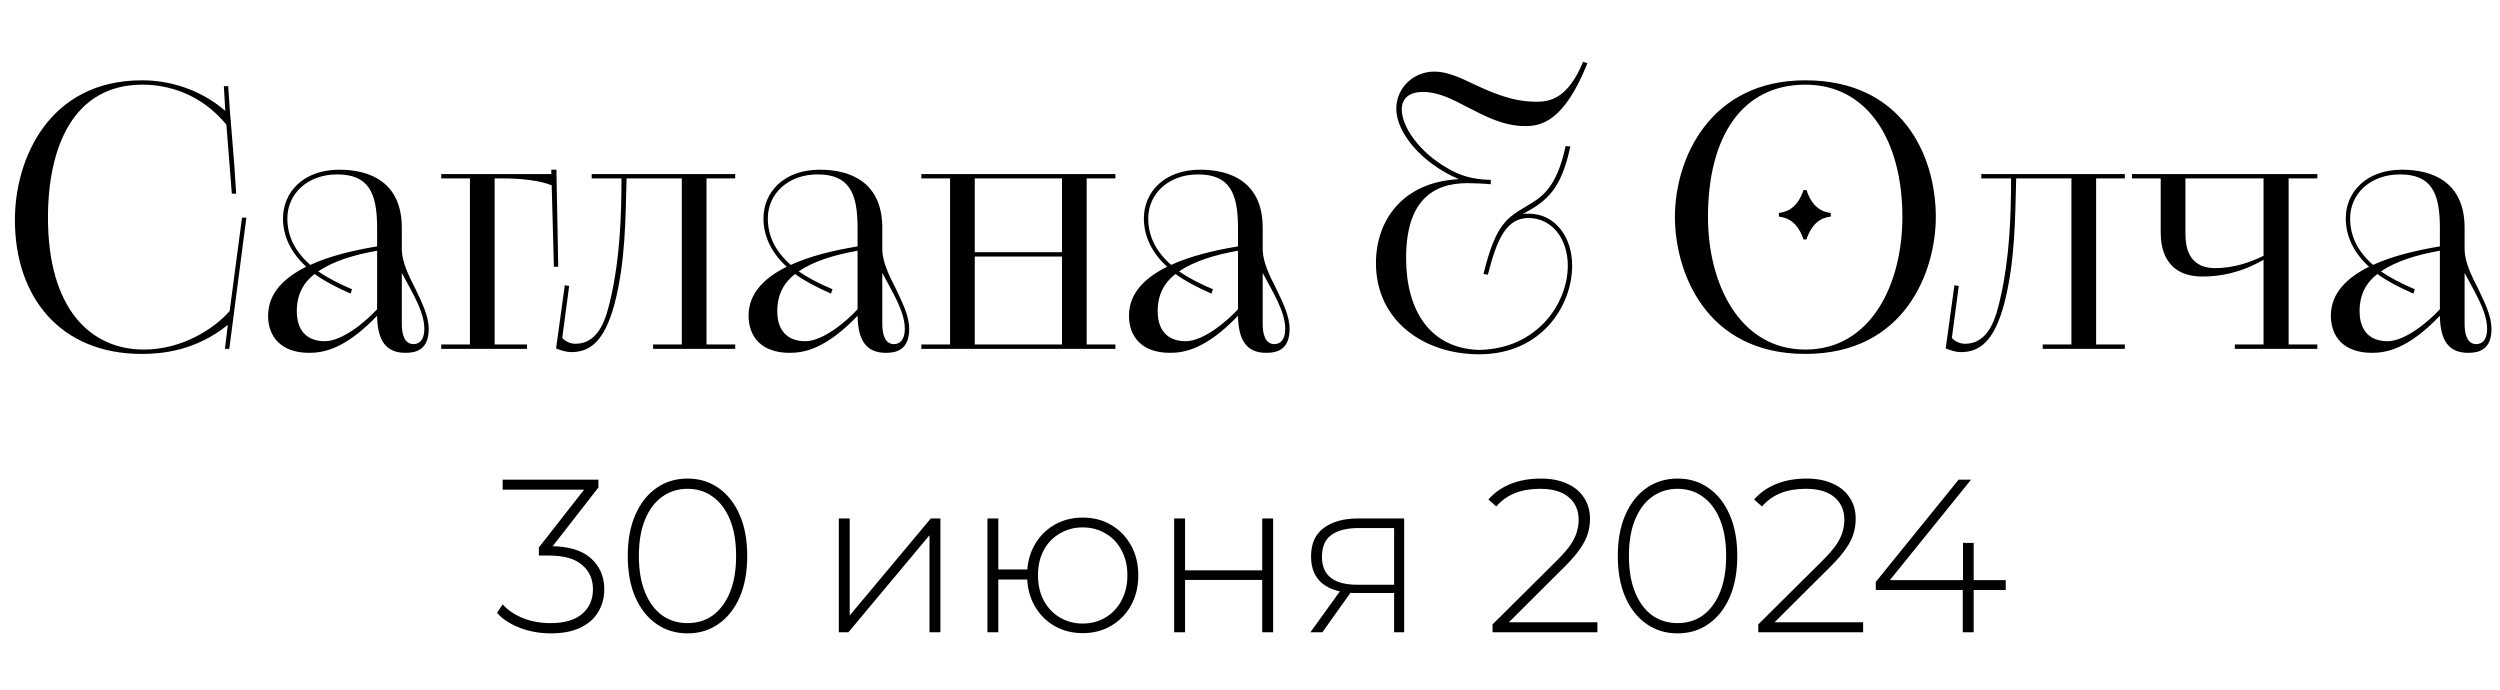
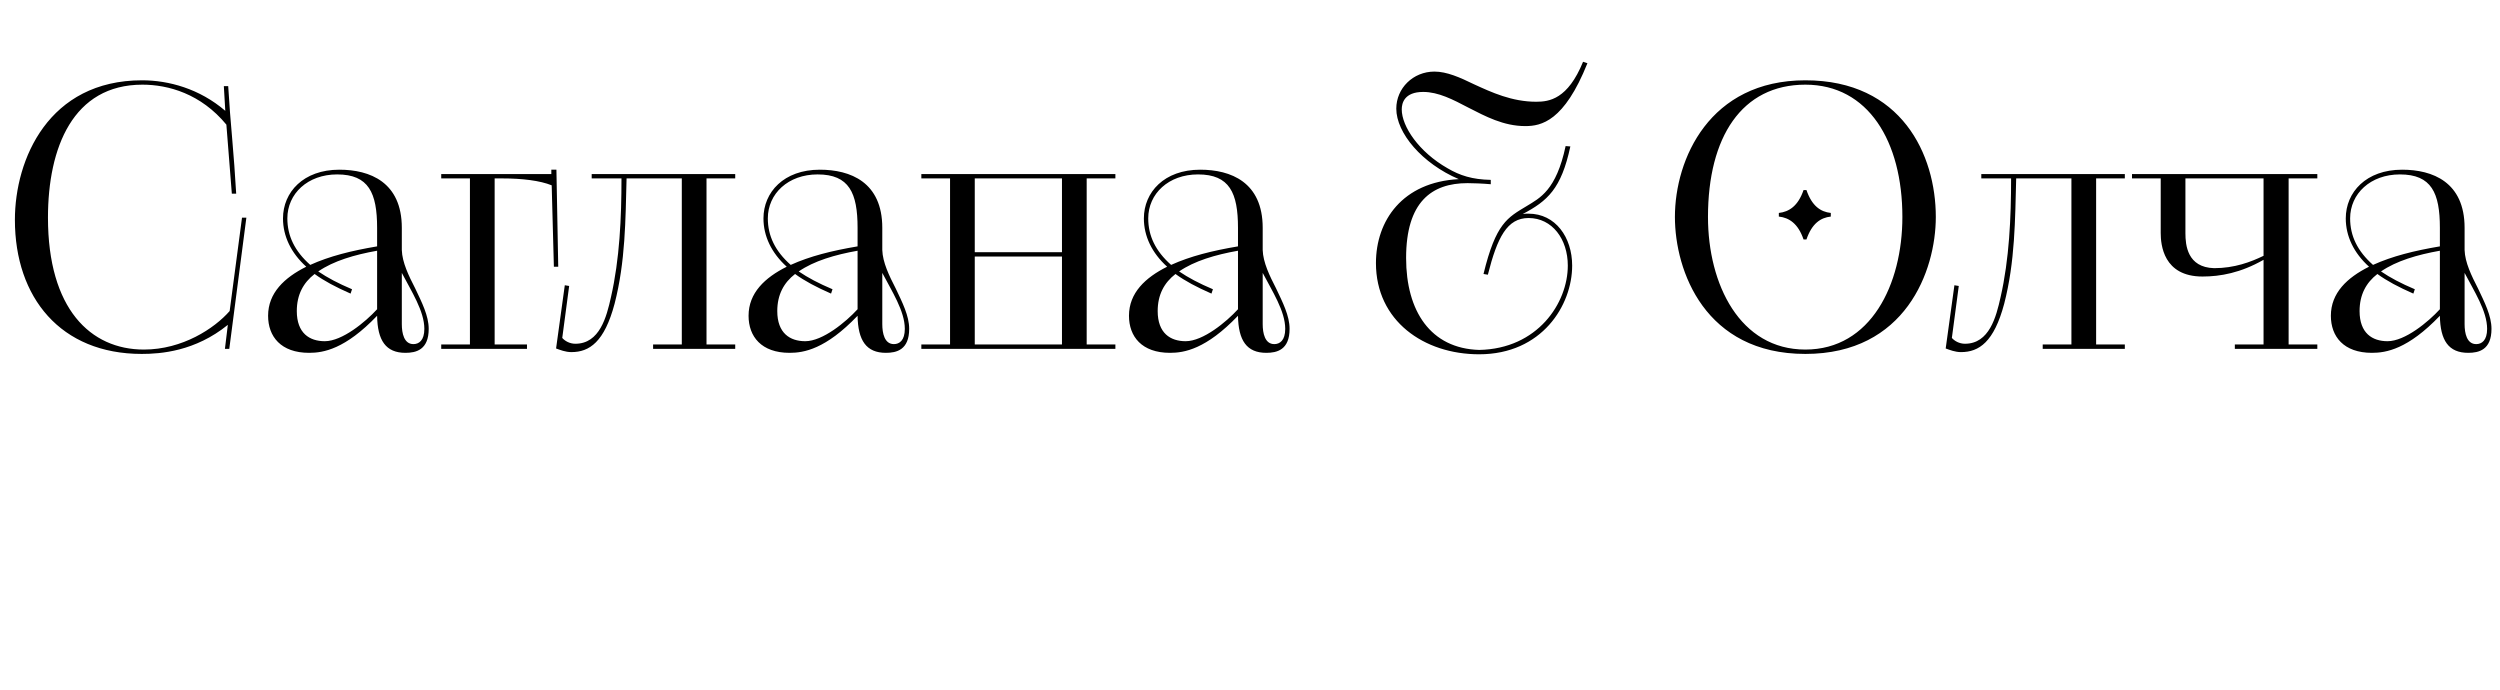
<svg xmlns="http://www.w3.org/2000/svg" width="344" height="95" viewBox="0 0 344 95" fill="none">
  <path d="M30.95 48L31.35 44.7C26.85 48.35 22.1 48.7 19.5 48.7C8.35 48.7 2.05 40.95 2.05 30.25C2.05 21.9 6.7 11.05 19.55 11.05C23.2 11.05 27.45 12.2 31 15.25L30.8 11.85H31.4C31.55 14.4 31.75 16.8 31.95 19.1C32.15 21.45 32.35 24 32.5 26.65H31.9L31.15 17.15C27.65 12.9 23.15 11.65 19.6 11.65C10.05 11.65 6.6 20.3 6.6 29.95C6.6 42.5 12.45 48.1 19.8 48.1C25.1 48.1 29.5 45.2 31.6 42.8L33.3 29.95H33.9L31.55 48H30.95ZM55.29 31.35V34.4C55.34 36.1 56.24 37.95 57.14 39.7C58.04 41.6 58.99 43.45 58.99 45.25C58.99 48.15 57.24 48.55 55.79 48.55C53.09 48.55 51.94 46.85 51.89 43.45C47.49 48.05 44.49 48.55 42.54 48.55C38.64 48.55 36.89 46.3 36.89 43.45C36.89 40.3 39.14 38.2 42.14 36.7C40.04 34.8 38.94 32.5 38.94 30.05C38.94 26.45 41.74 23.35 46.69 23.35C50.89 23.35 55.29 25.05 55.29 31.35ZM51.89 33.9V31.35C51.89 26.55 50.74 24 46.39 24C42.34 24 39.54 26.65 39.54 30.05C39.54 32.45 40.54 34.55 42.69 36.45C45.34 35.25 48.34 34.5 51.89 33.9ZM48.44 39.8L48.24 40.4C46.19 39.5 44.59 38.65 43.29 37.7C41.74 38.9 40.84 40.55 40.84 42.8C40.84 45.85 42.59 46.95 44.69 46.95C47.09 46.95 50.29 44.3 51.89 42.55V34.5C48.79 35.05 45.89 35.9 43.79 37.35C45.04 38.2 46.54 39 48.44 39.8ZM55.29 37.55V44.6C55.29 45.85 55.59 47.35 56.89 47.35C57.64 47.35 58.39 46.85 58.39 45.25C58.39 42.8 56.59 40.05 55.29 37.55ZM60.713 48V47.4H64.663V24.55H60.713V23.95H75.863V23.35H76.563L76.813 36.7H76.213L75.913 25.5C74.313 24.85 71.863 24.55 69.113 24.55H68.063V47.4H72.513V48H60.713ZM76.516 47.95L77.716 39.25L78.316 39.35L77.366 46.5C77.716 46.9 78.366 47.3 79.166 47.3C82.516 47.3 83.466 43.6 84.066 40.9C85.266 35.65 85.516 29.95 85.516 24.55H81.416V23.95H101.166V24.55H97.216V47.4H101.166V48H89.866V47.4H93.816V24.55H86.216C86.066 30.2 86.066 36 84.566 41.8C83.166 47.05 81.116 48.45 78.616 48.45C77.816 48.45 77.066 48.15 76.516 47.95ZM121.403 31.35V34.4C121.453 36.1 122.353 37.95 123.253 39.7C124.153 41.6 125.103 43.45 125.103 45.25C125.103 48.15 123.353 48.55 121.903 48.55C119.203 48.55 118.053 46.85 118.003 43.45C113.603 48.05 110.603 48.55 108.653 48.55C104.753 48.55 103.003 46.3 103.003 43.45C103.003 40.3 105.253 38.2 108.253 36.7C106.153 34.8 105.053 32.5 105.053 30.05C105.053 26.45 107.853 23.35 112.803 23.35C117.003 23.35 121.403 25.05 121.403 31.35ZM118.003 33.9V31.35C118.003 26.55 116.853 24 112.503 24C108.453 24 105.653 26.65 105.653 30.05C105.653 32.45 106.653 34.55 108.803 36.45C111.453 35.25 114.453 34.5 118.003 33.9ZM114.553 39.8L114.353 40.4C112.303 39.5 110.703 38.65 109.403 37.7C107.853 38.9 106.953 40.55 106.953 42.8C106.953 45.85 108.703 46.95 110.803 46.95C113.203 46.95 116.403 44.3 118.003 42.55V34.5C114.903 35.05 112.003 35.9 109.903 37.35C111.153 38.2 112.653 39 114.553 39.8ZM121.403 37.55V44.6C121.403 45.85 121.703 47.35 123.003 47.35C123.753 47.35 124.503 46.85 124.503 45.25C124.503 42.8 122.703 40.05 121.403 37.55ZM126.777 47.4H130.727V24.55H126.777V23.95H153.477V24.55H149.527V47.4H153.477V48H126.777V47.4ZM146.127 47.4V35.3H134.127V47.4H146.127ZM134.127 24.55V34.7H146.127V24.55H134.127ZM173.747 31.35V34.4C173.797 36.1 174.697 37.95 175.597 39.7C176.497 41.6 177.447 43.45 177.447 45.25C177.447 48.15 175.697 48.55 174.247 48.55C171.547 48.55 170.397 46.85 170.347 43.45C165.947 48.05 162.947 48.55 160.997 48.55C157.097 48.55 155.347 46.3 155.347 43.45C155.347 40.3 157.597 38.2 160.597 36.7C158.497 34.8 157.397 32.5 157.397 30.05C157.397 26.45 160.197 23.35 165.147 23.35C169.347 23.35 173.747 25.05 173.747 31.35ZM170.347 33.9V31.35C170.347 26.55 169.197 24 164.847 24C160.797 24 157.997 26.65 157.997 30.05C157.997 32.45 158.997 34.55 161.147 36.45C163.797 35.25 166.797 34.5 170.347 33.9ZM166.897 39.8L166.697 40.4C164.647 39.5 163.047 38.65 161.747 37.7C160.197 38.9 159.297 40.55 159.297 42.8C159.297 45.85 161.047 46.95 163.147 46.95C165.547 46.95 168.747 44.3 170.347 42.55V34.5C167.247 35.05 164.347 35.9 162.247 37.35C163.497 38.2 164.997 39 166.897 39.8ZM173.747 37.55V44.6C173.747 45.85 174.047 47.35 175.347 47.35C176.097 47.35 176.847 46.85 176.847 45.25C176.847 42.8 175.047 40.05 173.747 37.55ZM204.73 37.8L204.13 37.7C205.83 30.7 207.43 29.95 210.08 28.35C211.88 27.25 214.13 26.2 215.43 20.1L216.08 20.15C214.83 26 212.93 27.65 209.53 29.45C209.78 29.4 210.03 29.4 210.33 29.4C214.03 29.4 216.33 32.65 216.33 36.55C216.33 42 212.18 48.75 203.53 48.75C195.93 48.75 189.33 44.15 189.33 36.2C189.33 30.35 192.98 25.05 200.73 24.65C195.68 22.5 192.13 18.3 192.13 14.95C192.13 12.15 194.43 9.85 197.38 9.85C199.08 9.85 200.88 10.65 202.83 11.6C205.23 12.7 208.03 14 211.38 14C213.18 14 215.73 13.65 217.83 8.5L218.43 8.7C215.23 16.7 212.08 17.35 209.88 17.35C206.88 17.35 204.38 16 202.03 14.8C199.93 13.7 197.93 12.65 195.83 12.65C193.23 12.65 192.88 14.2 192.88 15.05C192.88 17.4 195.23 20.9 199.18 23.15C200.88 24.15 202.58 24.7 205.13 24.75V25.35C204.03 25.25 202.63 25.2 201.93 25.2C196.98 25.2 193.48 27.8 193.48 35.5C193.48 42.8 196.83 47.95 203.53 48.15C211.58 48 215.73 41.7 215.73 36.55C215.73 32.9 213.58 30 210.33 30C207.38 30 206.03 32.65 204.73 37.8ZM230.468 29.85C230.468 21.9 235.218 11.05 248.418 11.05C261.668 11.05 266.368 21.3 266.368 29.85C266.368 37.3 262.168 48.7 248.418 48.7C234.618 48.7 230.468 37.3 230.468 29.85ZM248.418 48.1C257.418 48.1 261.768 39.15 261.768 29.85C261.768 19.45 257.068 11.65 248.418 11.65C239.668 11.65 235.018 18.85 235.018 29.85C235.018 39.15 239.418 48.1 248.418 48.1ZM248.568 32.95H248.168C247.418 30.75 246.168 29.95 244.768 29.8V29.3C246.168 29.15 247.418 28.35 248.168 26.15H248.568C249.318 28.35 250.518 29.15 251.918 29.3V29.8C250.518 29.95 249.318 30.75 248.568 32.95ZM267.727 47.95L268.927 39.25L269.527 39.35L268.577 46.5C268.927 46.9 269.577 47.3 270.377 47.3C273.727 47.3 274.677 43.6 275.277 40.9C276.477 35.65 276.727 29.95 276.727 24.55H272.627V23.95H292.377V24.55H288.427V47.4H292.377V48H281.077V47.4H285.027V24.55H277.427C277.277 30.2 277.277 36 275.777 41.8C274.377 47.05 272.327 48.45 269.827 48.45C269.027 48.45 268.277 48.15 267.727 47.95ZM307.514 47.4H311.464V35.75C308.314 37.55 305.514 38.05 303.064 38.05C297.664 38.05 297.314 33.65 297.314 32.05V24.55H293.364V23.95H318.864V24.55H314.914V47.4H318.864V48H307.514V47.4ZM311.464 35.2V24.55H300.714V32.1C300.714 33.7 300.964 36.8 304.664 36.9C307.464 36.9 309.714 36.05 311.464 35.2ZM339.128 31.35V34.4C339.178 36.1 340.078 37.95 340.978 39.7C341.878 41.6 342.828 43.45 342.828 45.25C342.828 48.15 341.078 48.55 339.628 48.55C336.928 48.55 335.778 46.85 335.728 43.45C331.328 48.05 328.328 48.55 326.378 48.55C322.478 48.55 320.728 46.3 320.728 43.45C320.728 40.3 322.978 38.2 325.978 36.7C323.878 34.8 322.778 32.5 322.778 30.05C322.778 26.45 325.578 23.35 330.528 23.35C334.728 23.35 339.128 25.05 339.128 31.35ZM335.728 33.9V31.35C335.728 26.55 334.578 24 330.228 24C326.178 24 323.378 26.65 323.378 30.05C323.378 32.45 324.378 34.55 326.528 36.45C329.178 35.25 332.178 34.5 335.728 33.9ZM332.278 39.8L332.078 40.4C330.028 39.5 328.428 38.65 327.128 37.7C325.578 38.9 324.678 40.55 324.678 42.8C324.678 45.85 326.428 46.95 328.528 46.95C330.928 46.95 334.128 44.3 335.728 42.55V34.5C332.628 35.05 329.728 35.9 327.628 37.35C328.878 38.2 330.378 39 332.278 39.8ZM339.128 37.55V44.6C339.128 45.85 339.428 47.35 340.728 47.35C341.478 47.35 342.228 46.85 342.228 45.25C342.228 42.8 340.428 40.05 339.128 37.55Z" fill="black" />
-   <path d="M75.8 87.15C74.26 87.15 72.82 86.89 71.48 86.37C70.16 85.85 69.13 85.17 68.39 84.33L69.17 83.16C69.81 83.9 70.71 84.52 71.87 85.02C73.05 85.5 74.36 85.74 75.8 85.74C77.68 85.74 79.11 85.32 80.09 84.48C81.09 83.64 81.59 82.51 81.59 81.09C81.59 79.69 81.09 78.57 80.09 77.73C79.11 76.87 77.57 76.44 75.47 76.44H74.15V75.33L80.84 66.78L81.05 67.38H69.17V66H82.34V67.08L75.68 75.63L75.02 75.15H75.68C78.18 75.15 80.05 75.7 81.29 76.8C82.53 77.9 83.15 79.33 83.15 81.09C83.15 82.25 82.87 83.29 82.31 84.21C81.77 85.13 80.95 85.85 79.85 86.37C78.77 86.89 77.42 87.15 75.8 87.15ZM94.599 87.15C92.999 87.15 91.579 86.72 90.338 85.86C89.099 85 88.129 83.78 87.428 82.2C86.728 80.6 86.379 78.7 86.379 76.5C86.379 74.3 86.728 72.41 87.428 70.83C88.129 69.23 89.099 68 90.338 67.14C91.579 66.28 92.999 65.85 94.599 65.85C96.219 65.85 97.638 66.28 98.859 67.14C100.099 68 101.069 69.23 101.769 70.83C102.469 72.41 102.819 74.3 102.819 76.5C102.819 78.7 102.469 80.6 101.769 82.2C101.069 83.78 100.099 85 98.859 85.86C97.638 86.72 96.219 87.15 94.599 87.15ZM94.599 85.74C95.939 85.74 97.109 85.38 98.109 84.66C99.109 83.92 99.888 82.86 100.449 81.48C101.009 80.1 101.289 78.44 101.289 76.5C101.289 74.54 101.009 72.88 100.449 71.52C99.888 70.14 99.109 69.09 98.109 68.37C97.109 67.63 95.939 67.26 94.599 67.26C93.278 67.26 92.109 67.63 91.088 68.37C90.088 69.09 89.308 70.14 88.749 71.52C88.189 72.88 87.909 74.54 87.909 76.5C87.909 78.44 88.189 80.1 88.749 81.48C89.308 82.86 90.088 83.92 91.088 84.66C92.109 85.38 93.278 85.74 94.599 85.74ZM115.42 87V71.34H116.92V84.69L128.08 71.34H129.4V87H127.9V73.65L116.74 87H115.42ZM135.869 87V71.34H137.369V78.36H142.169V79.74H137.369V87H135.869ZM148.979 87.12C147.519 87.12 146.209 86.78 145.049 86.1C143.889 85.42 142.979 84.48 142.319 83.28C141.659 82.08 141.329 80.71 141.329 79.17C141.329 77.61 141.659 76.24 142.319 75.06C142.979 73.86 143.889 72.92 145.049 72.24C146.209 71.56 147.519 71.22 148.979 71.22C150.459 71.22 151.769 71.56 152.909 72.24C154.069 72.92 154.979 73.86 155.639 75.06C156.299 76.24 156.629 77.61 156.629 79.17C156.629 80.71 156.299 82.08 155.639 83.28C154.979 84.48 154.069 85.42 152.909 86.1C151.769 86.78 150.459 87.12 148.979 87.12ZM148.979 85.8C150.159 85.8 151.209 85.52 152.129 84.96C153.069 84.4 153.799 83.62 154.319 82.62C154.859 81.62 155.129 80.47 155.129 79.17C155.129 77.85 154.859 76.7 154.319 75.72C153.799 74.72 153.069 73.95 152.129 73.41C151.209 72.85 150.159 72.57 148.979 72.57C147.819 72.57 146.769 72.85 145.829 73.41C144.889 73.95 144.149 74.72 143.609 75.72C143.089 76.7 142.829 77.85 142.829 79.17C142.829 80.47 143.089 81.62 143.609 82.62C144.149 83.62 144.889 84.4 145.829 84.96C146.769 85.52 147.819 85.8 148.979 85.8ZM161.562 87V71.34H163.062V78.48H173.682V71.34H175.182V87H173.682V79.8H163.062V87H161.562ZM191.83 87V81.24L192.16 81.6H186.61C184.65 81.6 183.12 81.18 182.02 80.34C180.94 79.48 180.4 78.22 180.4 76.56C180.4 74.8 180.99 73.49 182.17 72.63C183.35 71.77 184.91 71.34 186.85 71.34H193.21V87H191.83ZM180.31 87L184.66 80.97H186.25L181.96 87H180.31ZM191.83 80.82V72.21L192.16 72.66H186.94C185.34 72.66 184.1 72.97 183.22 73.59C182.34 74.21 181.9 75.22 181.9 76.62C181.9 79.18 183.52 80.46 186.76 80.46H192.16L191.83 80.82ZM205.373 87V85.92L214.253 77.1C215.093 76.26 215.723 75.53 216.143 74.91C216.563 74.27 216.843 73.68 216.983 73.14C217.143 72.6 217.223 72.07 217.223 71.55C217.223 70.23 216.773 69.19 215.873 68.43C214.973 67.65 213.653 67.26 211.913 67.26C210.593 67.26 209.433 67.46 208.433 67.86C207.453 68.26 206.603 68.87 205.883 69.69L204.803 68.73C205.603 67.81 206.613 67.1 207.833 66.6C209.073 66.1 210.473 65.85 212.033 65.85C213.413 65.85 214.603 66.08 215.603 66.54C216.623 66.98 217.403 67.62 217.943 68.46C218.503 69.28 218.783 70.26 218.783 71.4C218.783 72.08 218.683 72.75 218.483 73.41C218.303 74.05 217.963 74.73 217.463 75.45C216.983 76.17 216.283 76.99 215.363 77.91L207.023 86.22L206.513 85.62H219.803V87H205.373ZM230.829 87.15C229.229 87.15 227.809 86.72 226.569 85.86C225.329 85 224.359 83.78 223.659 82.2C222.959 80.6 222.609 78.7 222.609 76.5C222.609 74.3 222.959 72.41 223.659 70.83C224.359 69.23 225.329 68 226.569 67.14C227.809 66.28 229.229 65.85 230.829 65.85C232.449 65.85 233.869 66.28 235.089 67.14C236.329 68 237.299 69.23 237.999 70.83C238.699 72.41 239.049 74.3 239.049 76.5C239.049 78.7 238.699 80.6 237.999 82.2C237.299 83.78 236.329 85 235.089 85.86C233.869 86.72 232.449 87.15 230.829 87.15ZM230.829 85.74C232.169 85.74 233.339 85.38 234.339 84.66C235.339 83.92 236.119 82.86 236.679 81.48C237.239 80.1 237.519 78.44 237.519 76.5C237.519 74.54 237.239 72.88 236.679 71.52C236.119 70.14 235.339 69.09 234.339 68.37C233.339 67.63 232.169 67.26 230.829 67.26C229.509 67.26 228.339 67.63 227.319 68.37C226.319 69.09 225.539 70.14 224.979 71.52C224.419 72.88 224.139 74.54 224.139 76.5C224.139 78.44 224.419 80.1 224.979 81.48C225.539 82.86 226.319 83.92 227.319 84.66C228.339 85.38 229.509 85.74 230.829 85.74ZM241.935 87V85.92L250.815 77.1C251.655 76.26 252.285 75.53 252.705 74.91C253.125 74.27 253.405 73.68 253.545 73.14C253.705 72.6 253.785 72.07 253.785 71.55C253.785 70.23 253.335 69.19 252.435 68.43C251.535 67.65 250.215 67.26 248.475 67.26C247.155 67.26 245.995 67.46 244.995 67.86C244.015 68.26 243.165 68.87 242.445 69.69L241.365 68.73C242.165 67.81 243.175 67.1 244.395 66.6C245.635 66.1 247.035 65.85 248.595 65.85C249.975 65.85 251.165 66.08 252.165 66.54C253.185 66.98 253.965 67.62 254.505 68.46C255.065 69.28 255.345 70.26 255.345 71.4C255.345 72.08 255.245 72.75 255.045 73.41C254.865 74.05 254.525 74.73 254.025 75.45C253.545 76.17 252.845 76.99 251.925 77.91L243.585 86.22L243.075 85.62H256.365V87H241.935ZM258.108 81.18V80.07L269.508 66H271.218L259.848 80.07L259.008 79.83H275.988V81.18H258.108ZM270.078 87V81.18L270.108 79.83V74.7H271.578V87H270.078Z" fill="black" />
</svg>